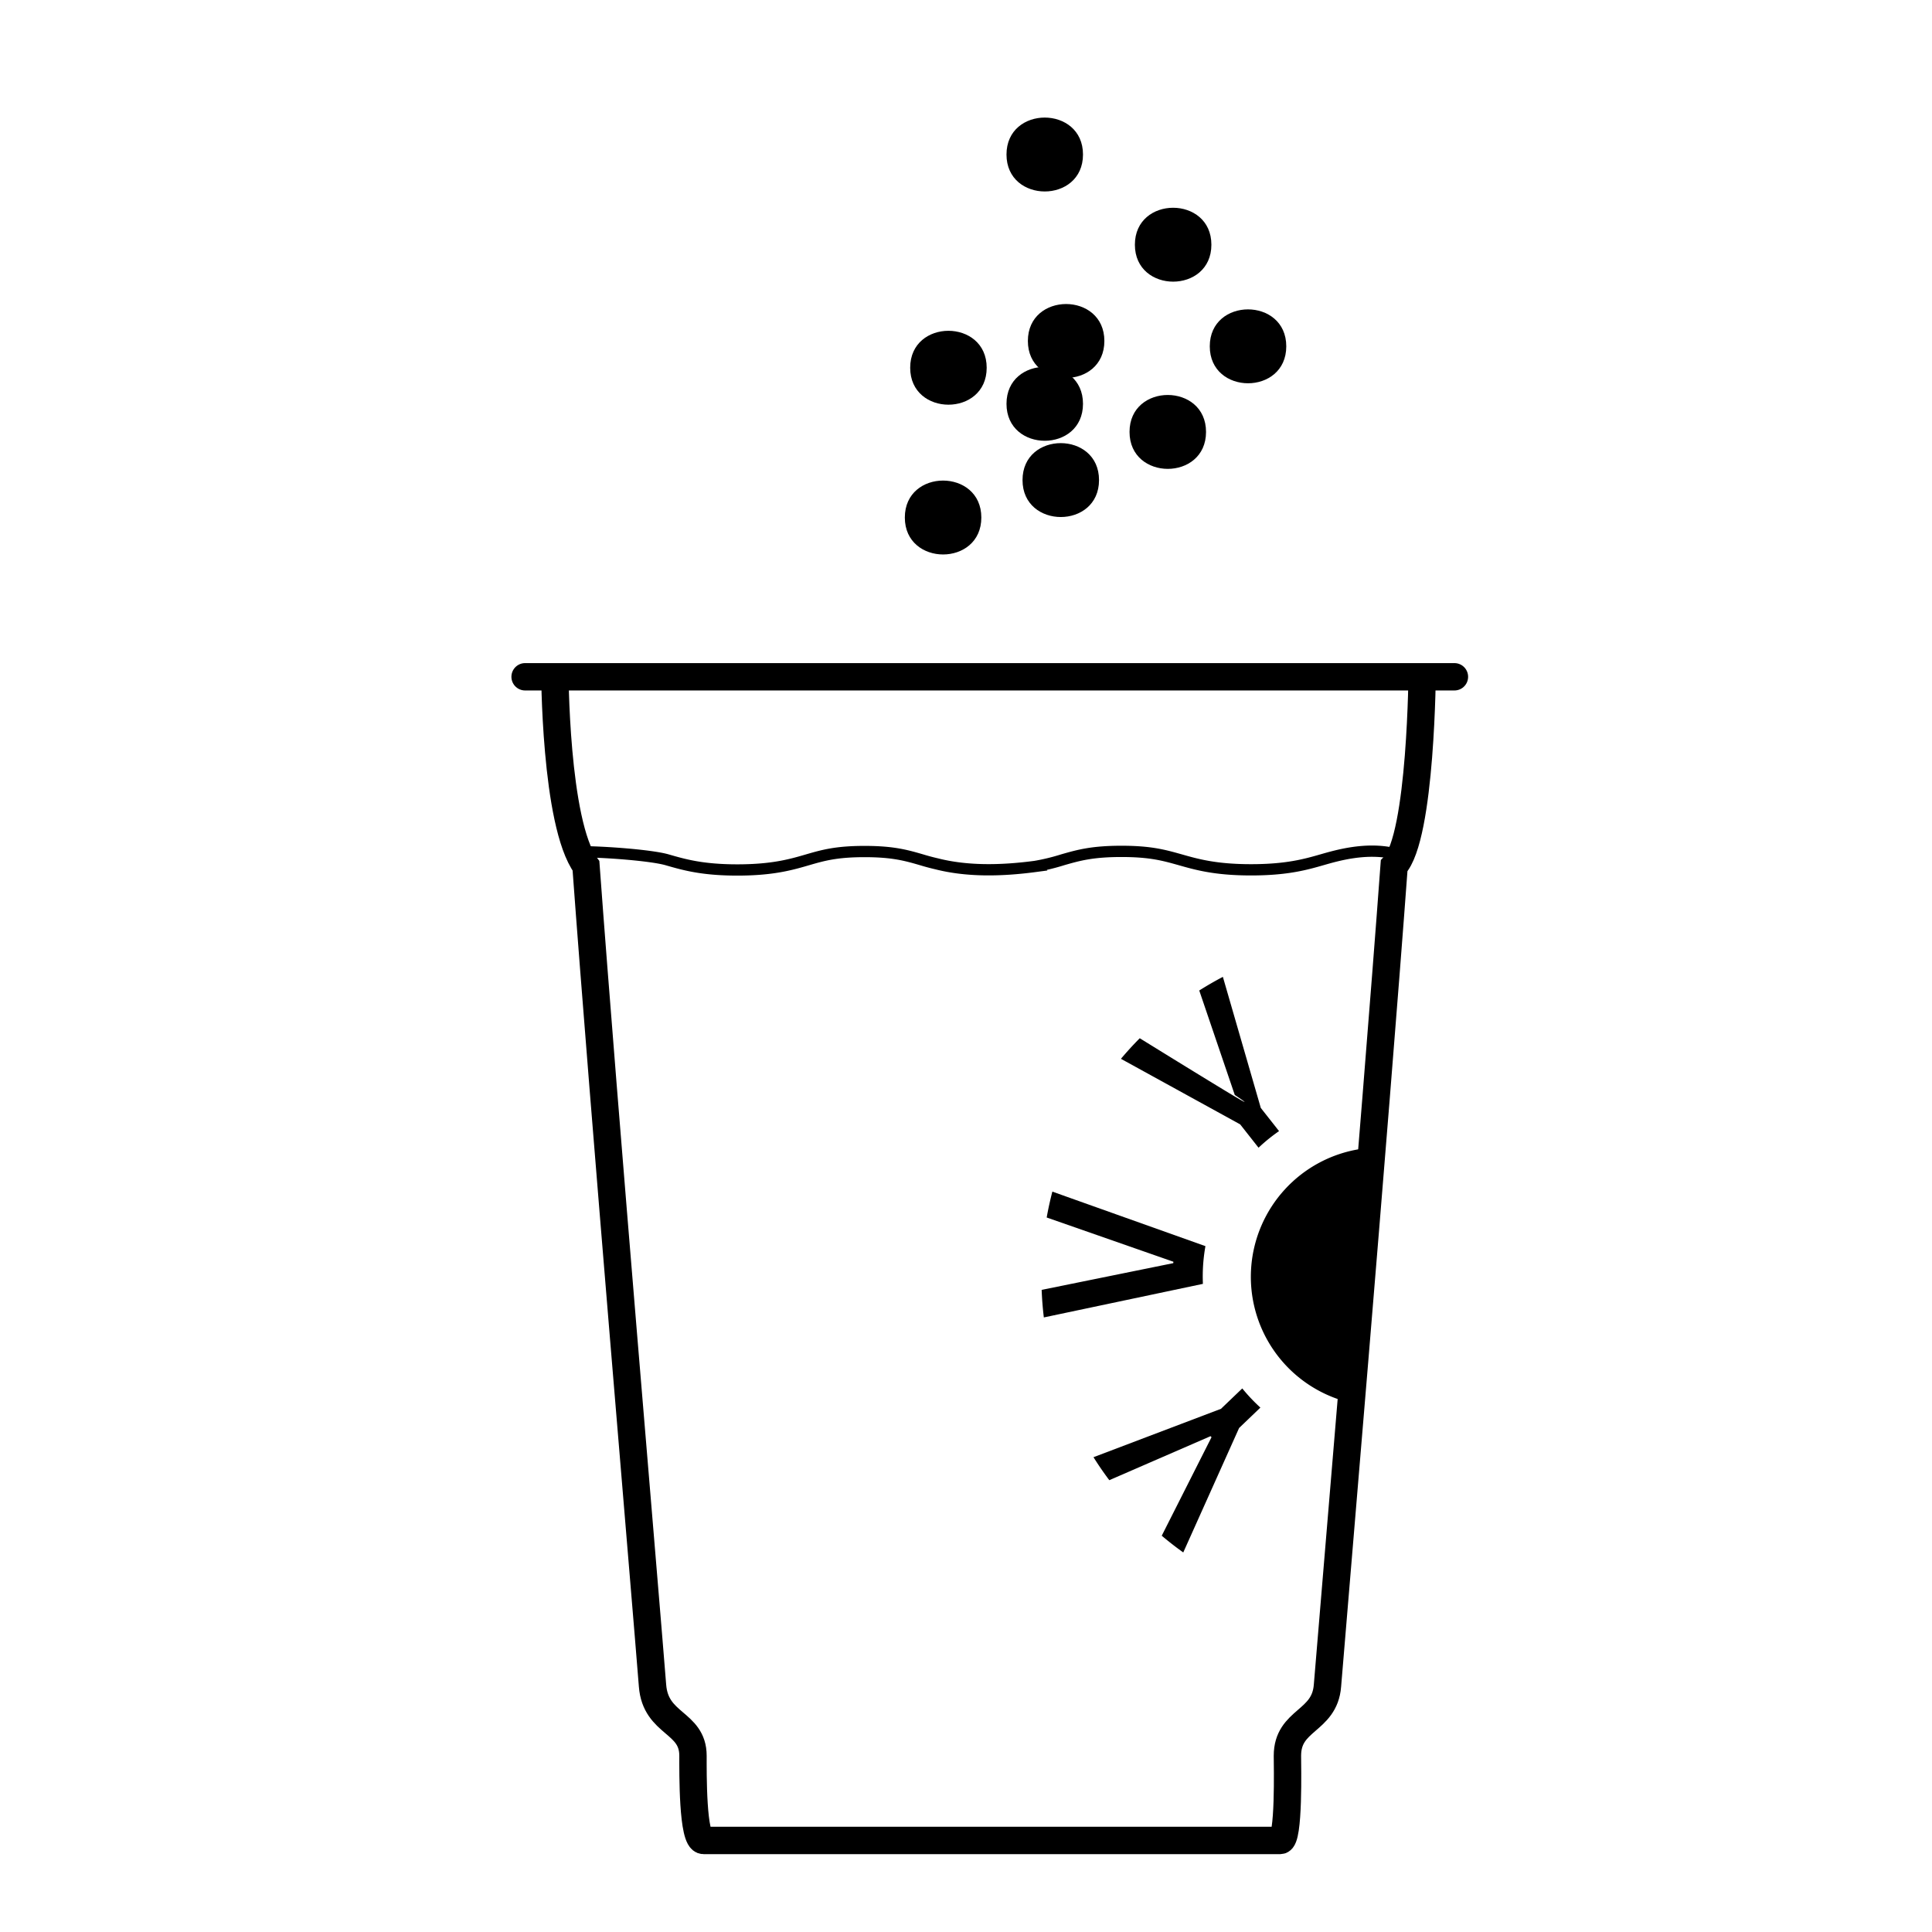
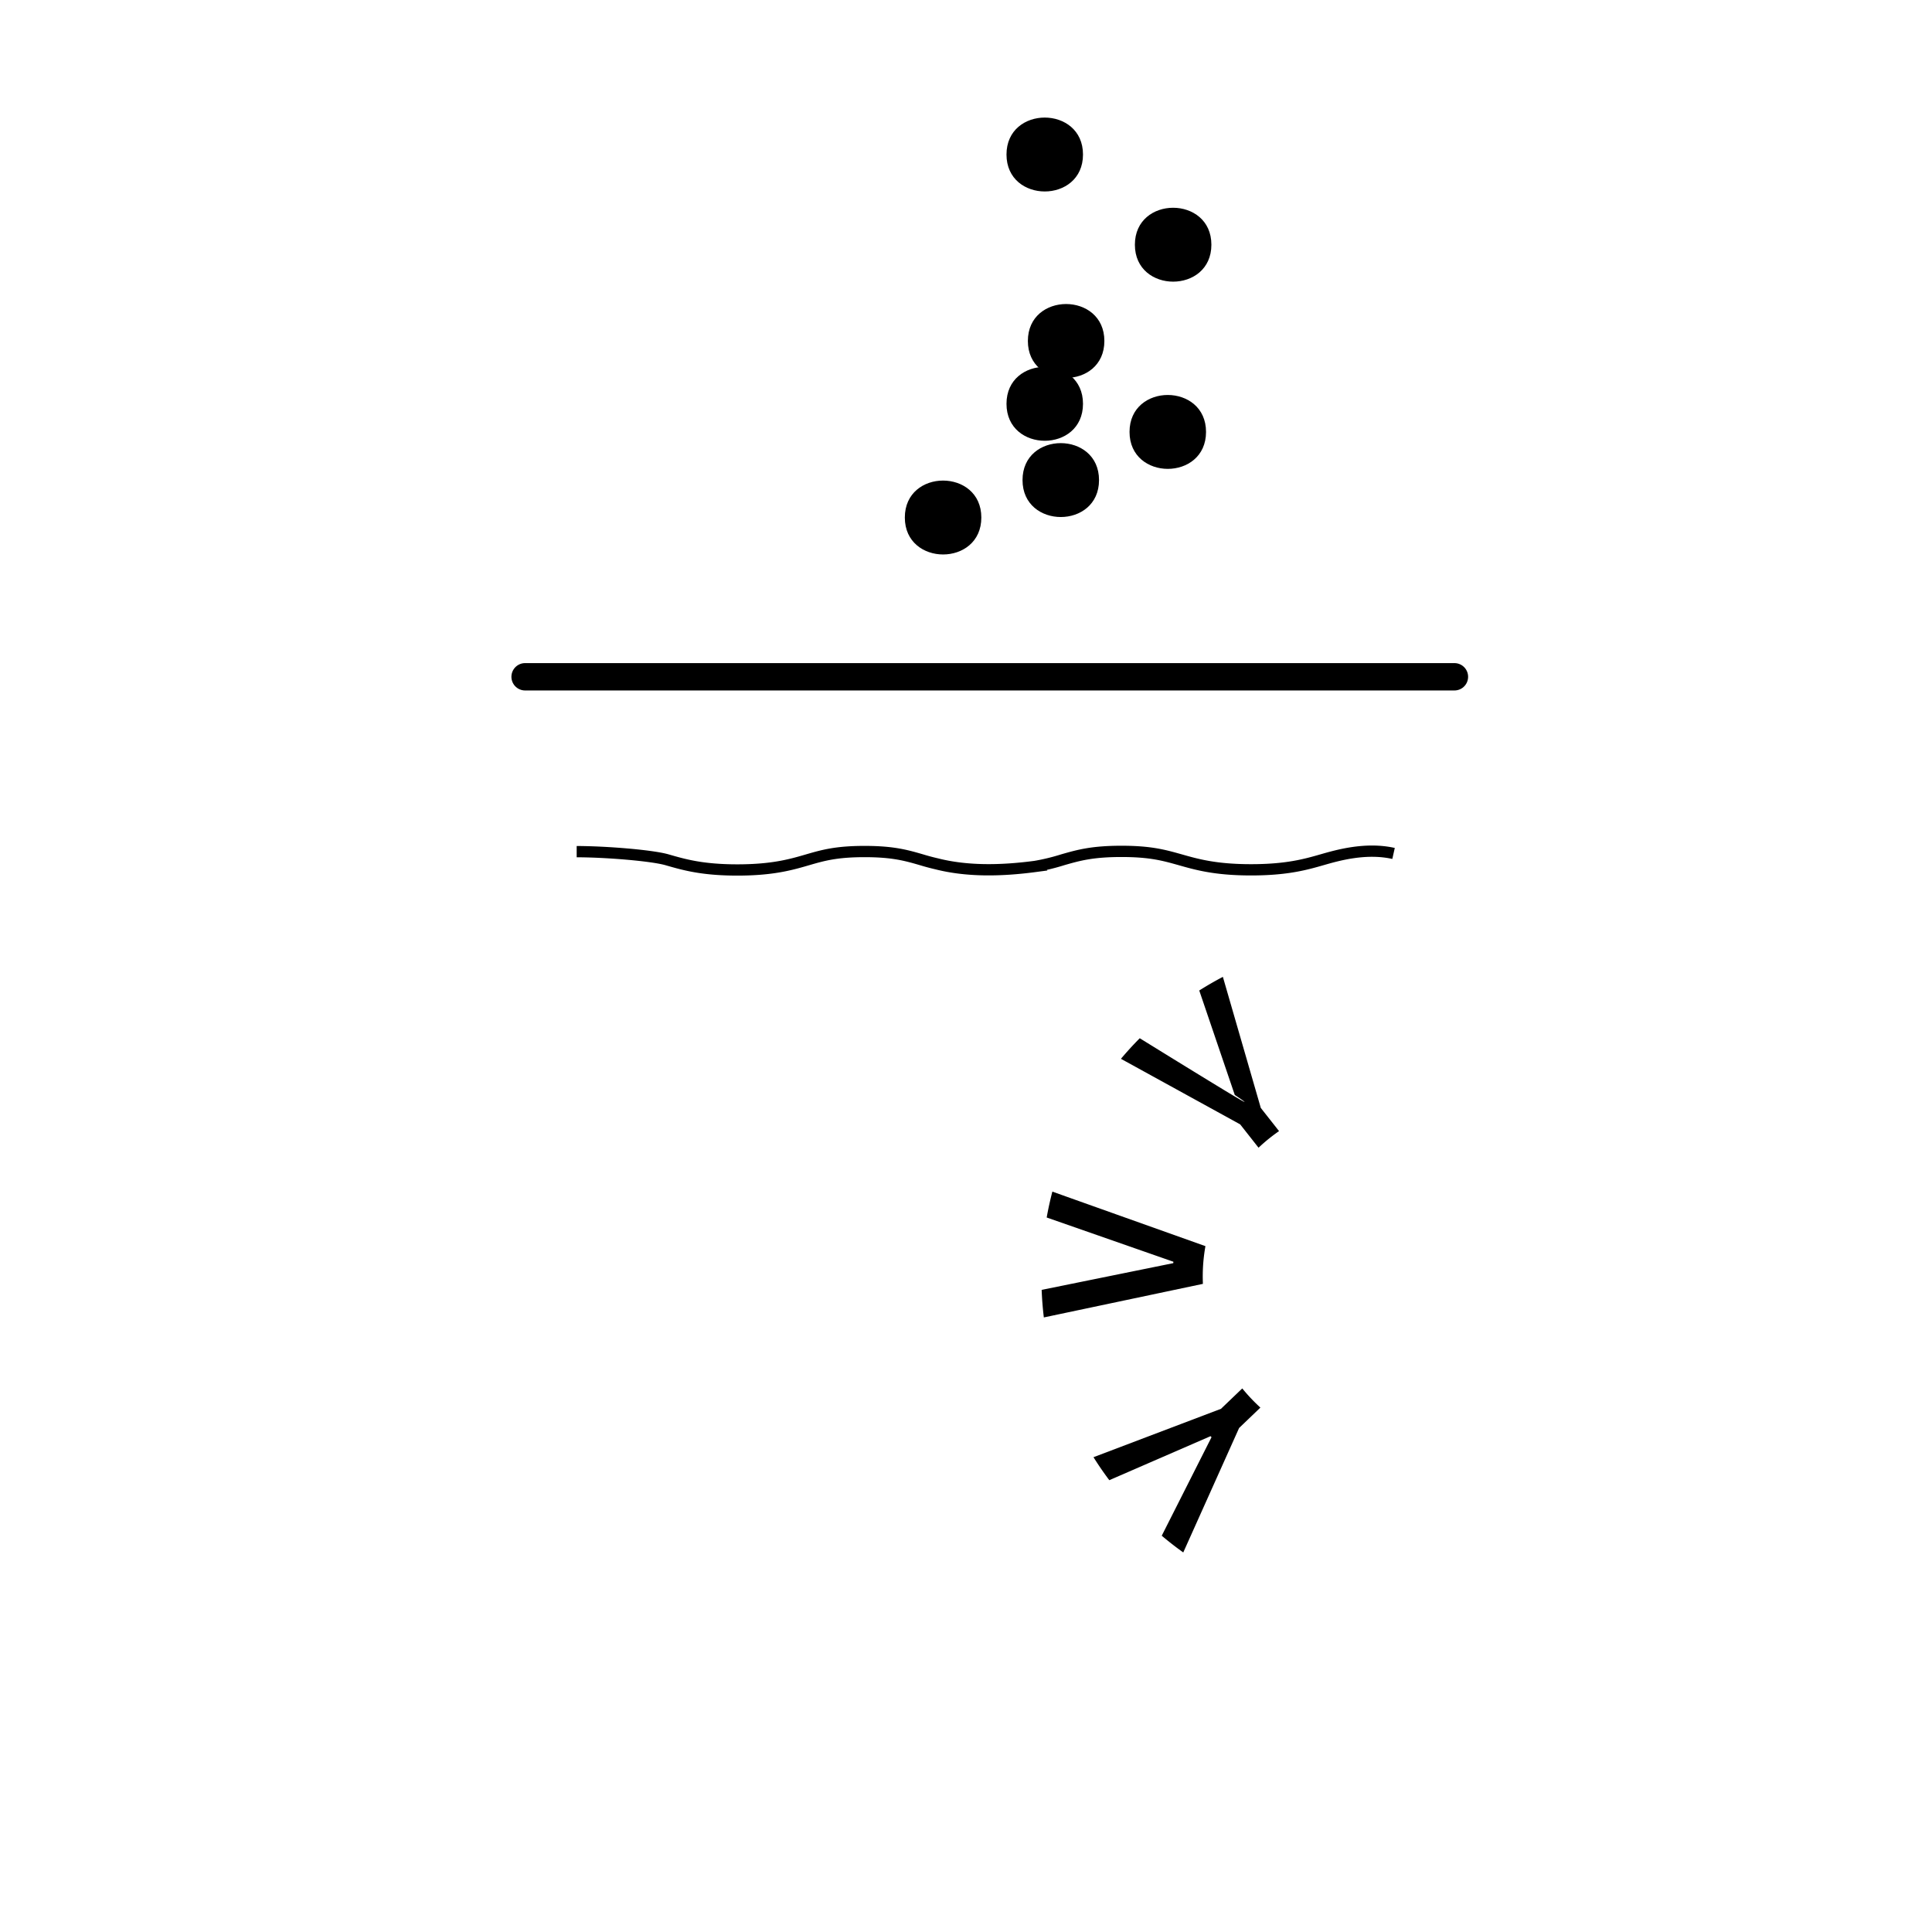
<svg xmlns="http://www.w3.org/2000/svg" viewBox="0 0 1080 1080" height="1080" width="1080">
  <defs>
    <clipPath id="clip-path">
      <rect fill="none" height="547.293" width="976.994" data-name="Rechteck 107" id="Rechteck_107" />
    </clipPath>
    <clipPath id="clip-path-2">
      <rect height="172.068" width="322.366" data-name="Rechteck 76" id="Rechteck_76" />
    </clipPath>
    <clipPath id="clip-Instagram-Post_64">
      <rect height="1080" width="1080" />
    </clipPath>
  </defs>
  <g clip-path="url(#clip-Instagram-Post_64)" data-name="Instagram-Post – 64" id="Instagram-Post_64">
    <g transform="translate(826.93 65.725) rotate(90)" data-name="Gruppe 896" id="Gruppe_896">
      <g clip-path="url(#clip-path)" transform="translate(0 0)" data-name="Gruppe 895" id="Gruppe_895">
-         <path stroke-width="15.3" stroke-miterlimit="10" stroke="#000" fill="none" transform="translate(293.782 30.397)" d="M14.415,1.492s94.052.406,110.109,15.715C268.99,27.833,566.668,53.232,582.789,54.472c20.4,1.561,18.686,22.385,39.19,22.385,5.217,0,47.336-1.026,47.336,3.955V403.292c0,6.222-38.378,5.858-47.336,5.858-19.2,0-17.19,20.91-39.19,22.62-47.4,3.7-319.935,27.067-458.265,37.2C100.642,486.419,14.415,486.4,14.415,486.4" data-name="Pfad 193" id="Pfad_193" />
        <path stroke-width="15.3" stroke-linecap="round" stroke="#000" fill="none" transform="translate(312.601 13.897)" d="M0,519.5V0" data-name="Pfad 224" id="Pfad_224" />
        <path stroke-width="6.3" stroke-miterlimit="10" stroke="#000" fill="none" transform="translate(390.904 45.682)" d="M19.448,458.882c0-15.886,2.074-41.991,4.575-50.607,2.651-9.194,5.666-19.456,5.666-39.19,0-19.755-3.015-30.146-5.666-39.211-2.5-8.616-4.64-16.035-4.64-31.921,0-15.907,2.138-23.326,4.64-31.942.77-2.523,1.539-5.345,2.224-8.317,4.255-16.762,4.084-35.47,1.454-55.225a117.271,117.271,0,0,0-3.763-15.458c-2.5-8.766-4.64-16.335-4.64-32.669,0-16.185,2.138-23.754,4.64-32.669,2.651-9.343,5.666-19.755,5.666-39.789,0-20.055-3.015-30.6-5.666-39.81-2.33-8.167-7.013-24.138-3.485-39.831" data-name="Pfad 194" id="Pfad_194" />
        <path transform="translate(132.846 211.17)" d="M27.164,53.123c27.516,0,27.581-42.761,0-42.761-27.5,0-27.559,42.761,0,42.761" data-name="Pfad 195" id="Pfad_195" />
        <path transform="translate(48.057 142.753)" d="M23.011,49.766c27.516,0,27.559-42.761,0-42.761-27.516,0-27.559,42.761,0,42.761" data-name="Pfad 196" id="Pfad_196" />
        <path transform="translate(147.818 145.607)" d="M27.906,49.906c27.516,0,27.559-42.761,0-42.761-27.516,0-27.559,42.761,0,42.761" data-name="Pfad 197" id="Pfad_197" />
-         <path transform="translate(102.207 102.849)" d="M25.668,47.808c27.516,0,27.559-42.761,0-42.761-27.516,0-27.559,42.761,0,42.761" data-name="Pfad 198" id="Pfad_198" />
        <path transform="translate(173.477 202.631)" d="M29.165,52.7c27.516,0,27.559-42.761,0-42.761-27.516,0-27.559,42.761,0,42.761" data-name="Pfad 199" id="Pfad_199" />
        <path transform="translate(193.429 265.341)" d="M30.144,55.781c27.516,0,27.559-42.761,0-42.761-27.516,0-27.559,42.761,0,42.761" data-name="Pfad 200" id="Pfad_200" />
-         <path transform="translate(113.62 262.488)" d="M26.228,55.641c27.516,0,27.559-42.761,0-42.761-27.516,0-27.559,42.761,0,42.761" data-name="Pfad 201" id="Pfad_201" />
        <path transform="translate(99.354 199.777)" d="M25.528,52.564c27.516,0,27.559-42.761,0-42.761-27.516,0-27.559,42.761,0,42.761" data-name="Pfad 202" id="Pfad_202" />
        <path transform="translate(0 211.17)" d="M20.653,53.123c27.516,0,27.559-42.761,0-42.761-27.516,0-27.559,42.761,0,42.761" data-name="Pfad 203" id="Pfad_203" />
      </g>
    </g>
    <g opacity="0.999" transform="matrix(0.07, -0.998, 0.998, 0.07, 572.41, 861.581)" data-name="Gruppe 909" id="Gruppe_909">
      <g clip-path="url(#clip-path-2)" transform="translate(0 0)" data-name="Gruppe 834" id="Gruppe_834">
-         <path transform="translate(90.867 115.941)" d="M0,56.127a72.284,72.284,0,0,1,140.911,0Z" id="golden-brushed-aluminum-sheet-300x300" />
        <path transform="translate(206.239 131.932)" d="M4.18,3.6C2.836,2.348,1.438,1.149,0,0,1.438,1.15,2.836,2.348,4.18,3.6" data-name="Pfad 165" id="Pfad_165" />
        <path transform="translate(125.542 0)" d="M35.719,89.049a98.809,98.809,0,0,1,10.334.552L70.46,2.152Q63.177.792,55.815,0L36.109,72.35l-.79,0L15.274.023Q7.589.859,0,2.319L24.928,89.669a97.657,97.657,0,0,1,10.79-.621" data-name="Pfad 166" id="Pfad_166" />
        <path transform="translate(228.535 35.182)" d="M0,80.174c.965.891,1.918,1.8,2.85,2.73a99.215,99.215,0,0,1,7.209,8.047l12.2-11.072L93.831,53.616q-4-6.482-8.521-12.636L28.482,64.863s-7.507,13.213-.534-.582,28.426-54.6,28.426-54.6Q50.464,4.584,44.174,0L12.287,69.027Z" data-name="Pfad 167" id="Pfad_167" />
        <path transform="translate(0 35.455)" d="M83.755,91.092a98.826,98.826,0,0,1,9.979-10.849l-12.2-11.069L49.578,0Q46.9,1.963,44.273,4.017q-3.52,2.77-6.888,5.7L65.871,64.428l-.534.582L8.479,41.114Q5.136,45.7,2.056,50.486,1.009,52.117,0,53.766L71.555,80.026Z" data-name="Pfad 168" id="Pfad_168" />
      </g>
    </g>
  </g>
</svg>